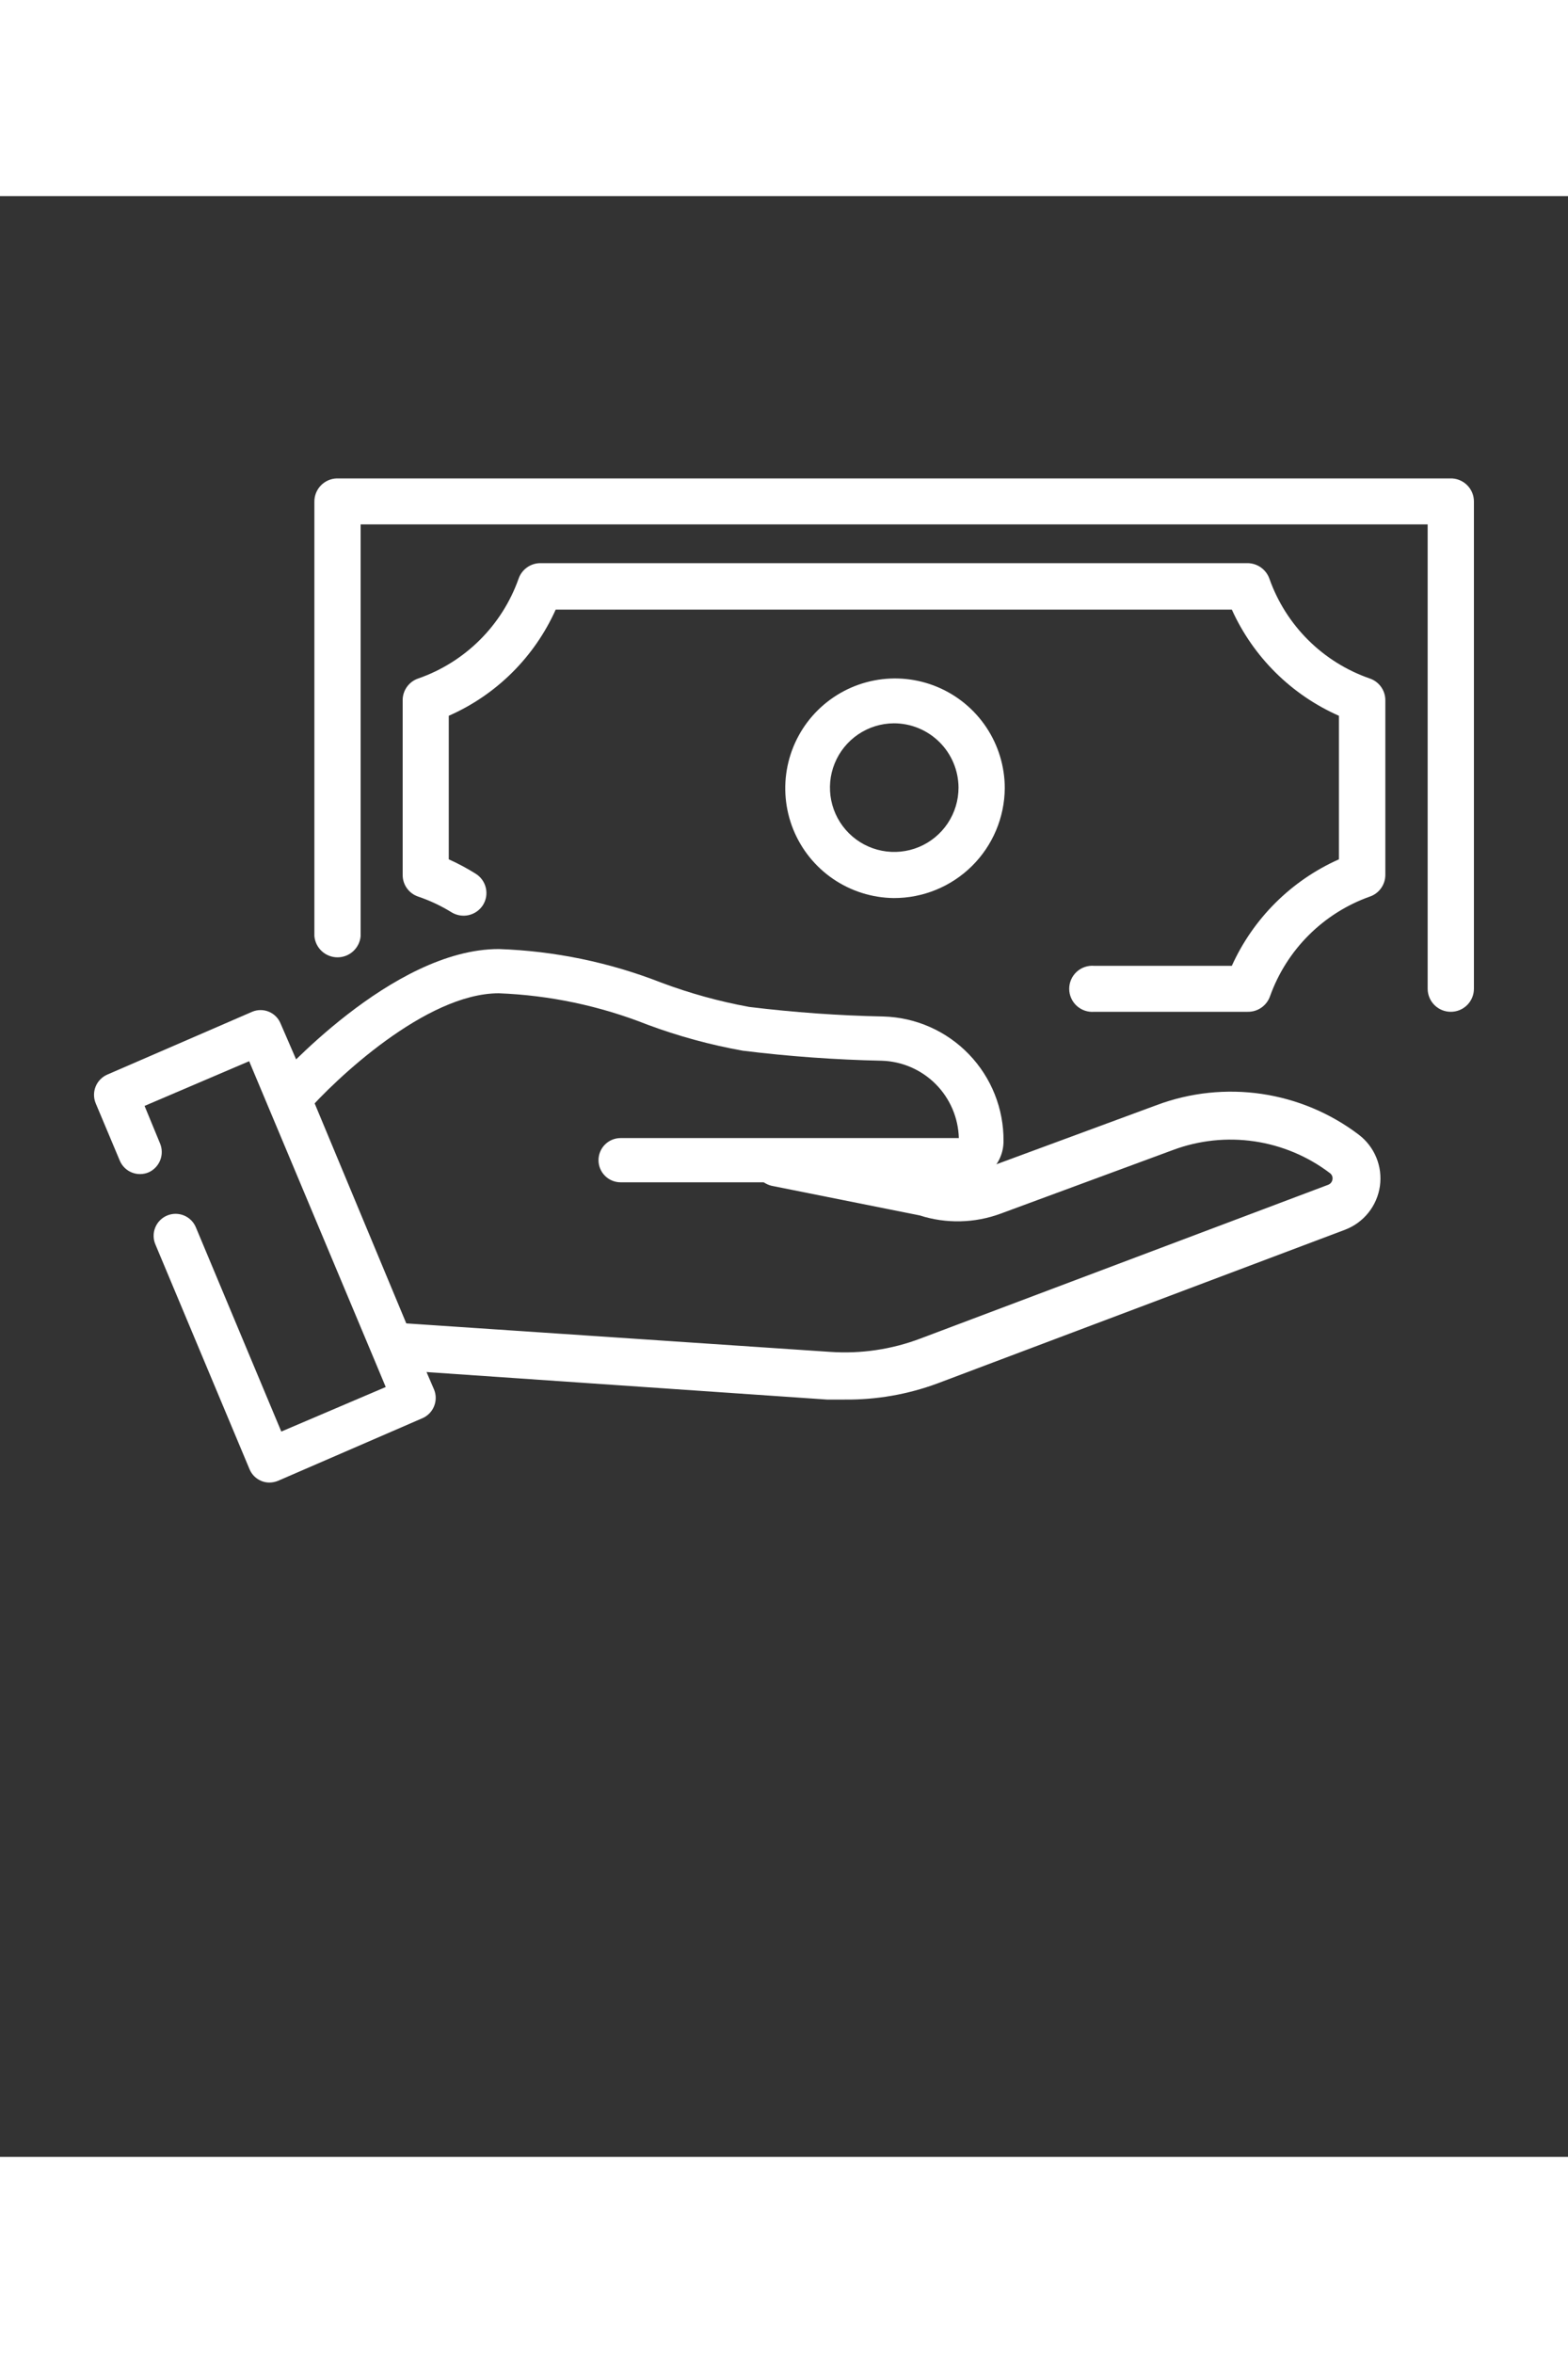
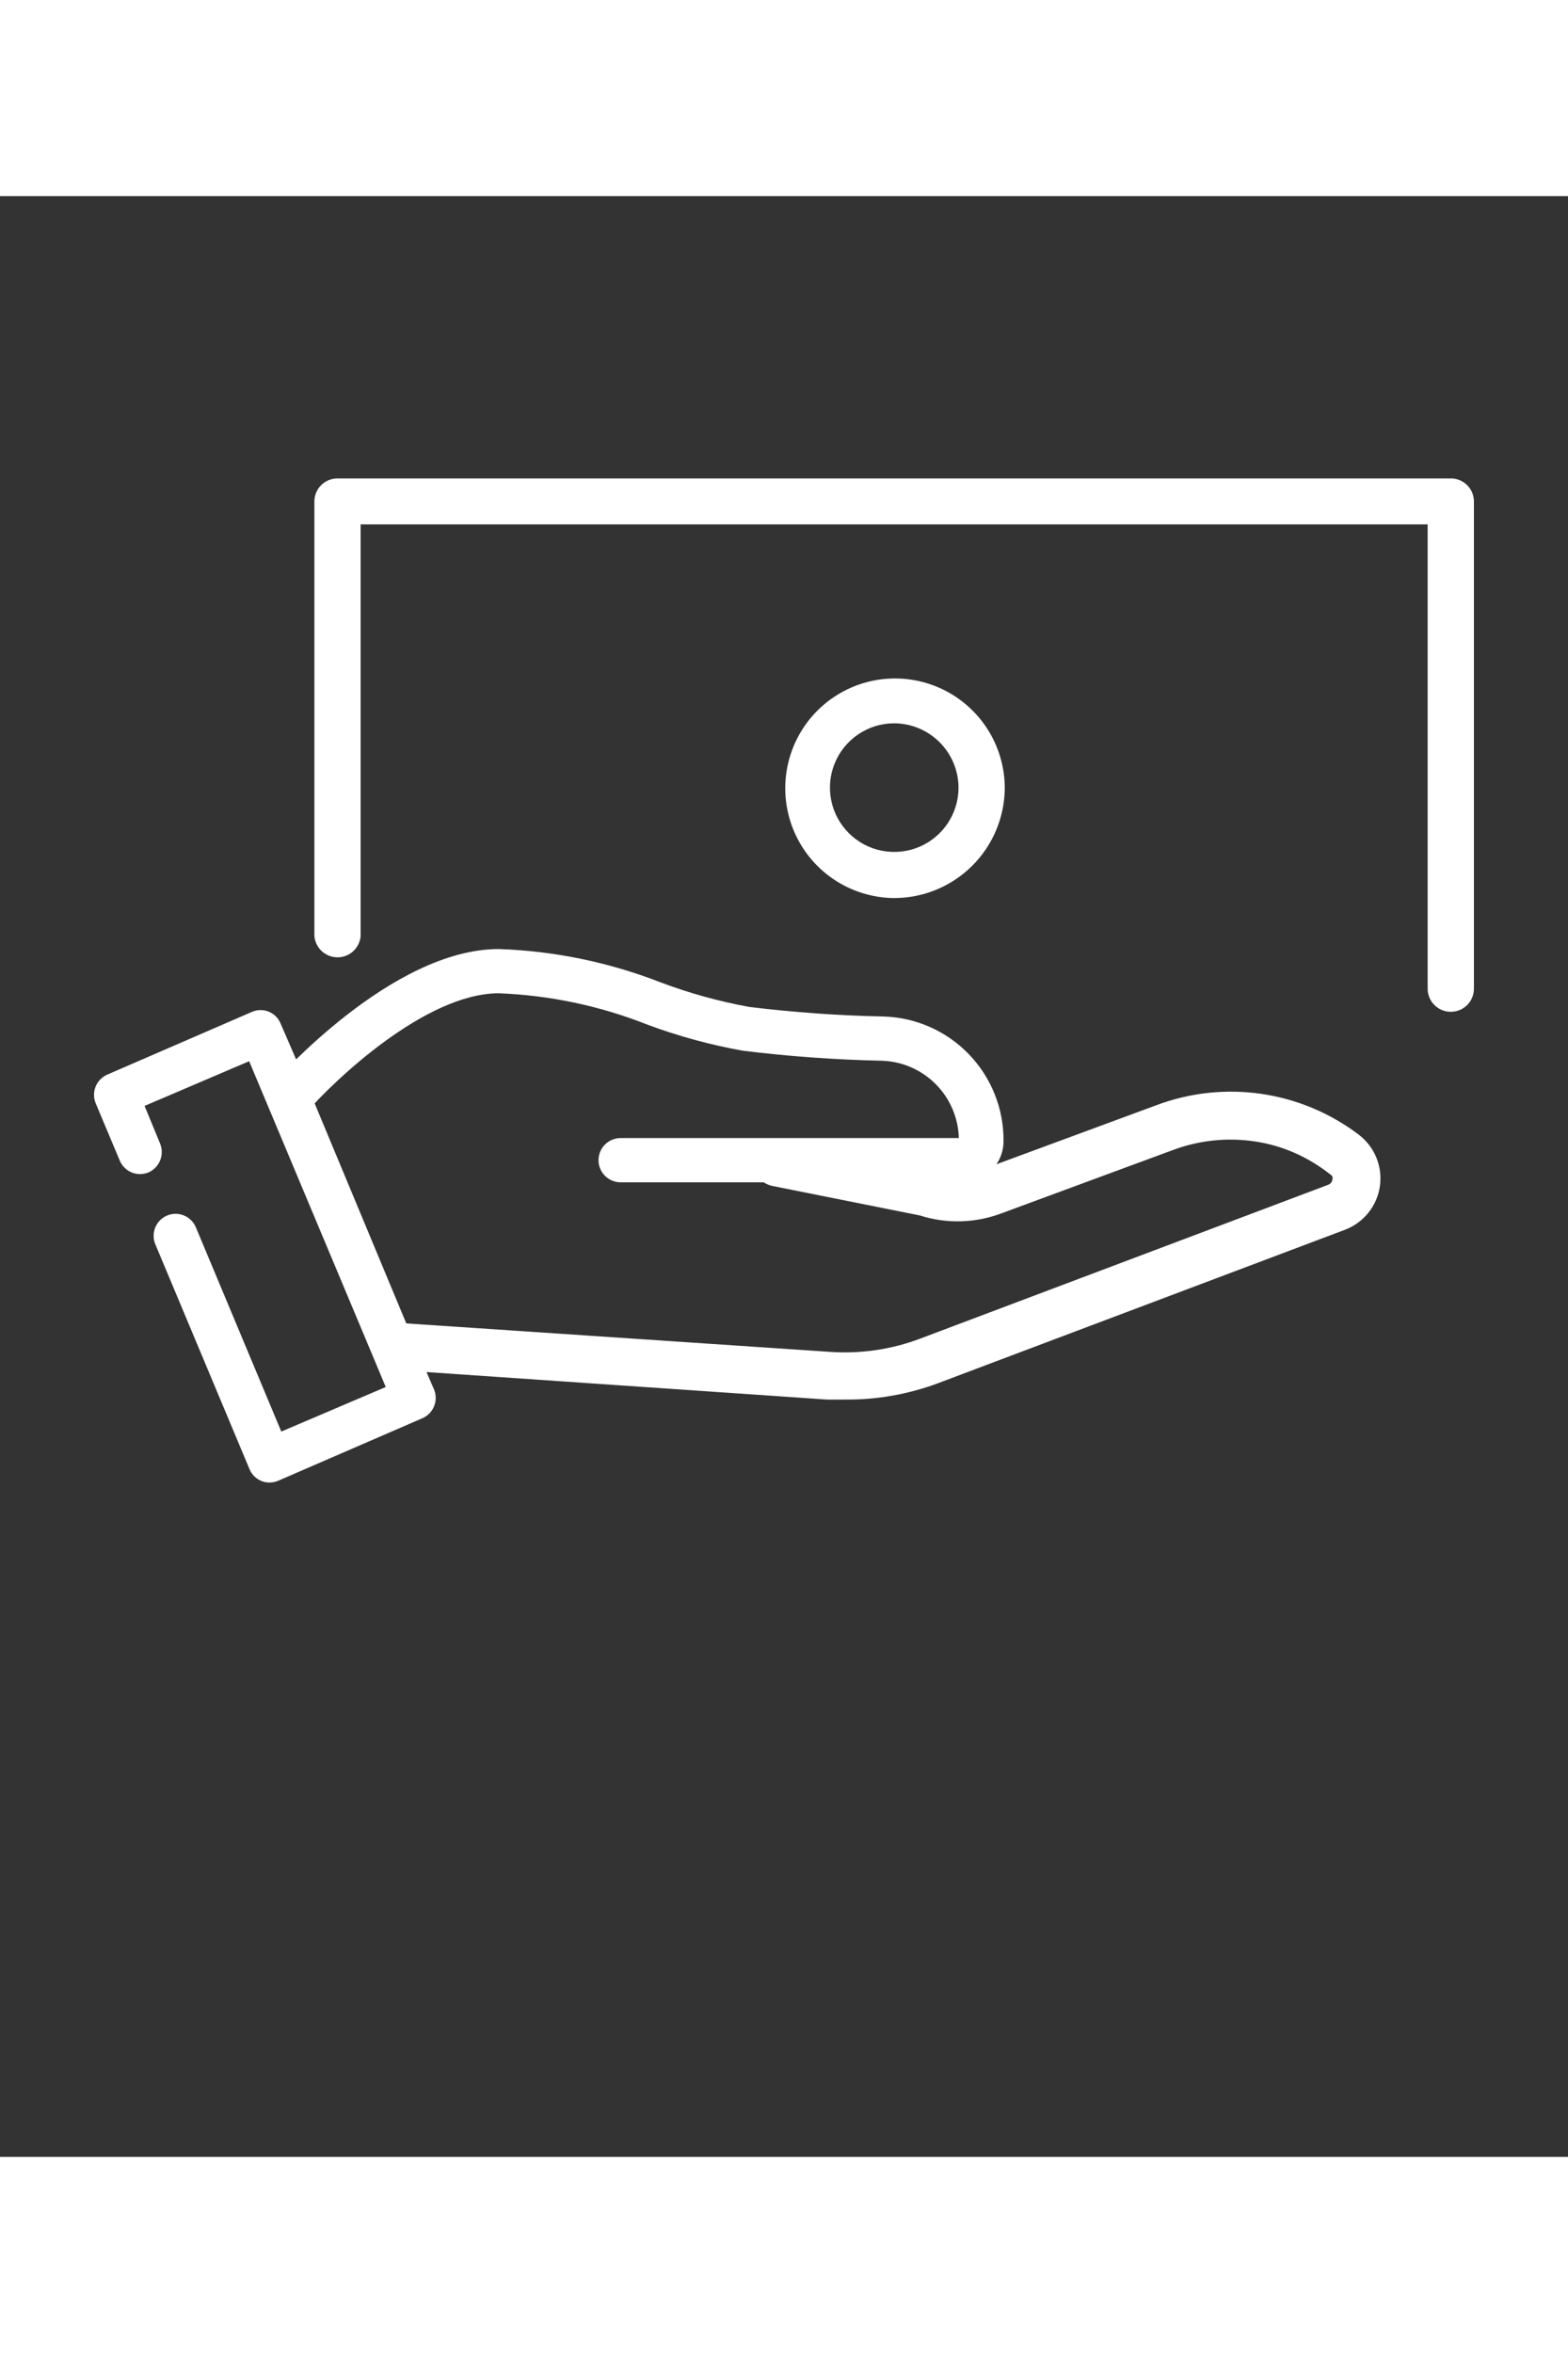
<svg xmlns="http://www.w3.org/2000/svg" width="30" height="45" viewBox="0 0 100 125" fill="none">
  <rect x="0" y="0" width="100" height="125" fill="#333333" stroke="none" />
  <path d="M92.52 52C92.13 52 91.756 51.845 91.481 51.569C91.205 51.294 91.05 50.92 91.05 50.53V20.93H23V47.17C22.97 47.54 22.801 47.885 22.528 48.137C22.255 48.389 21.896 48.528 21.525 48.528C21.154 48.528 20.796 48.389 20.522 48.137C20.249 47.885 20.081 47.54 20.05 47.17V19.47C20.05 19.087 20.199 18.719 20.466 18.444C20.733 18.17 21.097 18.01 21.48 18H92.48C92.677 17.993 92.874 18.026 93.058 18.097C93.242 18.168 93.41 18.275 93.552 18.412C93.694 18.549 93.807 18.714 93.884 18.896C93.961 19.077 94 19.273 94 19.47V50.53C94 50.724 93.962 50.916 93.887 51.095C93.813 51.274 93.704 51.436 93.566 51.573C93.428 51.709 93.265 51.818 93.086 51.891C92.906 51.964 92.714 52.001 92.52 52Z" fill="white" />
-   <path d="M79.57 52H69.78C69.578 52.017 69.374 51.991 69.181 51.925C68.989 51.859 68.813 51.754 68.663 51.616C68.514 51.479 68.394 51.312 68.313 51.125C68.231 50.939 68.189 50.738 68.189 50.535C68.189 50.332 68.231 50.131 68.313 49.944C68.394 49.758 68.514 49.591 68.663 49.453C68.813 49.316 68.989 49.211 69.181 49.145C69.374 49.079 69.578 49.053 69.78 49.07H78.56C79.927 46.045 82.358 43.629 85.39 42.28V33.13C82.358 31.791 79.925 29.381 78.56 26.36H35.44C34.085 29.384 31.654 31.797 28.62 33.13V42.28C29.214 42.547 29.789 42.854 30.34 43.2C30.502 43.301 30.642 43.433 30.753 43.588C30.863 43.743 30.942 43.919 30.985 44.105C31.028 44.29 31.033 44.483 31.002 44.671C30.97 44.859 30.901 45.038 30.8 45.2C30.593 45.522 30.267 45.751 29.894 45.837C29.52 45.923 29.128 45.859 28.8 45.66C28.134 45.247 27.422 44.912 26.68 44.66C26.389 44.565 26.136 44.38 25.956 44.132C25.776 43.885 25.68 43.586 25.68 43.28V32.13C25.681 31.824 25.779 31.526 25.958 31.279C26.137 31.031 26.39 30.846 26.68 30.75C28.152 30.237 29.491 29.4 30.597 28.301C31.703 27.202 32.548 25.869 33.07 24.4C33.168 24.109 33.355 23.856 33.605 23.677C33.854 23.497 34.153 23.401 34.46 23.4H79.57C79.877 23.404 80.174 23.501 80.423 23.68C80.672 23.859 80.859 24.11 80.96 24.4C81.481 25.87 82.326 27.203 83.432 28.303C84.538 29.402 85.877 30.238 87.35 30.75C87.64 30.846 87.893 31.031 88.072 31.279C88.252 31.526 88.349 31.824 88.35 32.13V43.28C88.349 43.586 88.252 43.883 88.072 44.131C87.893 44.379 87.64 44.564 87.35 44.66C85.889 45.181 84.561 46.02 83.463 47.117C82.365 48.213 81.524 49.539 81 51C80.898 51.297 80.705 51.553 80.448 51.733C80.191 51.913 79.884 52.006 79.57 52Z" fill="white" />
  <path d="M57 44.75C55.619 44.734 54.274 44.31 53.133 43.532C51.992 42.753 51.108 41.654 50.59 40.374C50.073 39.093 49.945 37.689 50.224 36.336C50.504 34.983 51.176 33.744 52.158 32.773C53.141 31.802 54.388 31.143 55.744 30.879C57.099 30.616 58.503 30.759 59.777 31.291C61.051 31.823 62.14 32.72 62.906 33.87C63.671 35.019 64.08 36.369 64.08 37.75C64.064 39.616 63.311 41.399 61.984 42.711C60.657 44.022 58.866 44.755 57 44.75ZM57 33.61C56.191 33.616 55.401 33.861 54.73 34.316C54.06 34.77 53.539 35.412 53.234 36.162C52.928 36.911 52.851 37.735 53.013 38.528C53.174 39.322 53.567 40.049 54.142 40.62C54.716 41.19 55.447 41.578 56.241 41.733C57.036 41.889 57.858 41.806 58.606 41.495C59.353 41.184 59.992 40.658 60.441 39.985C60.89 39.311 61.13 38.52 61.13 37.71C61.125 36.619 60.687 35.575 59.913 34.806C59.139 34.038 58.091 33.607 57 33.61Z" fill="white" />
  <path d="M61.35 62.87H39.58C39.206 62.87 38.847 62.721 38.583 62.457C38.318 62.193 38.17 61.834 38.17 61.46C38.17 61.086 38.318 60.727 38.583 60.463C38.847 60.199 39.206 60.05 39.58 60.05H61.15C61.115 58.759 60.588 57.529 59.678 56.613C58.767 55.697 57.541 55.163 56.25 55.12C53.281 55.058 50.317 54.845 47.37 54.48C45.298 54.11 43.263 53.554 41.29 52.82C38.266 51.622 35.06 50.945 31.81 50.82C27.16 50.82 21.35 56.33 19.51 58.45C19.39 58.594 19.242 58.713 19.075 58.798C18.908 58.883 18.725 58.933 18.538 58.945C18.351 58.958 18.163 58.931 17.986 58.869C17.809 58.806 17.647 58.708 17.51 58.58C17.228 58.332 17.056 57.982 17.032 57.607C17.008 57.232 17.133 56.863 17.38 56.58C17.72 56.24 25 48 31.81 48C35.359 48.121 38.863 48.845 42.17 50.14C43.99 50.822 45.868 51.341 47.78 51.69C50.621 52.038 53.478 52.242 56.34 52.3C58.402 52.358 60.359 53.221 61.791 54.706C63.223 56.19 64.016 58.177 64 60.24C64.001 60.587 63.934 60.932 63.8 61.253C63.668 61.574 63.472 61.865 63.225 62.11C62.979 62.355 62.686 62.548 62.364 62.678C62.042 62.809 61.697 62.874 61.35 62.87Z" fill="white" />
  <path d="M27.69 76.1L27.26 75.1L26.08 72.27L20.08 57.87L18.9 55.07L17.9 52.76C17.832 52.589 17.731 52.434 17.602 52.303C17.473 52.172 17.319 52.068 17.15 51.997C16.98 51.926 16.798 51.89 16.615 51.891C16.431 51.891 16.249 51.928 16.08 52L6.85 56C6.507 56.147 6.236 56.425 6.097 56.772C5.958 57.119 5.963 57.506 6.11 57.85L7.64 61.49C7.712 61.661 7.817 61.816 7.949 61.945C8.081 62.075 8.238 62.178 8.41 62.246C8.582 62.315 8.766 62.349 8.952 62.346C9.137 62.343 9.32 62.304 9.49 62.23C9.823 62.077 10.084 61.801 10.218 61.46C10.352 61.118 10.349 60.739 10.21 60.4L9.22 58L15.89 55.15L23.89 74.22L24.6 75.92L17.94 78.76L12.5 65.76C12.43 65.585 12.326 65.426 12.193 65.292C12.06 65.158 11.901 65.053 11.727 64.982C11.552 64.911 11.365 64.876 11.177 64.879C10.988 64.882 10.802 64.923 10.63 65C10.293 65.149 10.029 65.425 9.895 65.767C9.76 66.11 9.765 66.491 9.91 66.83L15.91 81.15C15.979 81.321 16.082 81.476 16.213 81.607C16.343 81.737 16.499 81.84 16.67 81.91C16.831 81.977 17.005 82.011 17.18 82.01C17.369 82.009 17.555 81.972 17.73 81.9L26.96 77.9C27.289 77.751 27.549 77.481 27.684 77.145C27.82 76.811 27.822 76.436 27.69 76.1Z" fill="white" />
-   <path d="M53.87 76.72C53.5 76.72 53.12 76.72 52.74 76.72L25.65 74.86C25.305 74.77 25.002 74.563 24.793 74.274C24.585 73.986 24.484 73.633 24.507 73.277C24.531 72.921 24.678 72.585 24.923 72.326C25.168 72.068 25.496 71.903 25.85 71.86L52.94 73.68C54.899 73.815 56.864 73.525 58.7 72.83L84.7 63.03C84.774 63.003 84.84 62.956 84.889 62.894C84.939 62.833 84.97 62.758 84.98 62.68C84.992 62.604 84.983 62.526 84.952 62.456C84.922 62.385 84.873 62.324 84.81 62.28C83.402 61.212 81.747 60.517 79.999 60.26C78.251 60.003 76.466 60.192 74.81 60.81L63.81 64.87C62.151 65.481 60.334 65.52 58.65 64.98L49.2 63.09C48.82 62.995 48.491 62.758 48.281 62.428C48.07 62.098 47.995 61.7 48.069 61.315C48.143 60.931 48.362 60.59 48.68 60.362C48.999 60.134 49.392 60.036 49.78 60.09L59.35 62H59.54C60.591 62.374 61.739 62.374 62.79 62L73.79 57.94C75.919 57.147 78.215 56.905 80.463 57.235C82.71 57.566 84.839 58.458 86.65 59.83C87.148 60.207 87.536 60.71 87.774 61.287C88.012 61.864 88.092 62.495 88.004 63.113C87.916 63.731 87.665 64.315 87.275 64.803C86.886 65.291 86.373 65.667 85.79 65.89L59.79 75.69C57.896 76.392 55.89 76.742 53.87 76.72Z" fill="white" />
+   <path d="M53.87 76.72C53.5 76.72 53.12 76.72 52.74 76.72L25.65 74.86C25.305 74.77 25.002 74.563 24.793 74.274C24.585 73.986 24.484 73.633 24.507 73.277C24.531 72.921 24.678 72.585 24.923 72.326C25.168 72.068 25.496 71.903 25.85 71.86L52.94 73.68C54.899 73.815 56.864 73.525 58.7 72.83L84.7 63.03C84.774 63.003 84.84 62.956 84.889 62.894C84.939 62.833 84.97 62.758 84.98 62.68C84.992 62.604 84.983 62.526 84.952 62.456C83.402 61.212 81.747 60.517 79.999 60.26C78.251 60.003 76.466 60.192 74.81 60.81L63.81 64.87C62.151 65.481 60.334 65.52 58.65 64.98L49.2 63.09C48.82 62.995 48.491 62.758 48.281 62.428C48.07 62.098 47.995 61.7 48.069 61.315C48.143 60.931 48.362 60.59 48.68 60.362C48.999 60.134 49.392 60.036 49.78 60.09L59.35 62H59.54C60.591 62.374 61.739 62.374 62.79 62L73.79 57.94C75.919 57.147 78.215 56.905 80.463 57.235C82.71 57.566 84.839 58.458 86.65 59.83C87.148 60.207 87.536 60.71 87.774 61.287C88.012 61.864 88.092 62.495 88.004 63.113C87.916 63.731 87.665 64.315 87.275 64.803C86.886 65.291 86.373 65.667 85.79 65.89L59.79 75.69C57.896 76.392 55.89 76.742 53.87 76.72Z" fill="white" />
</svg>